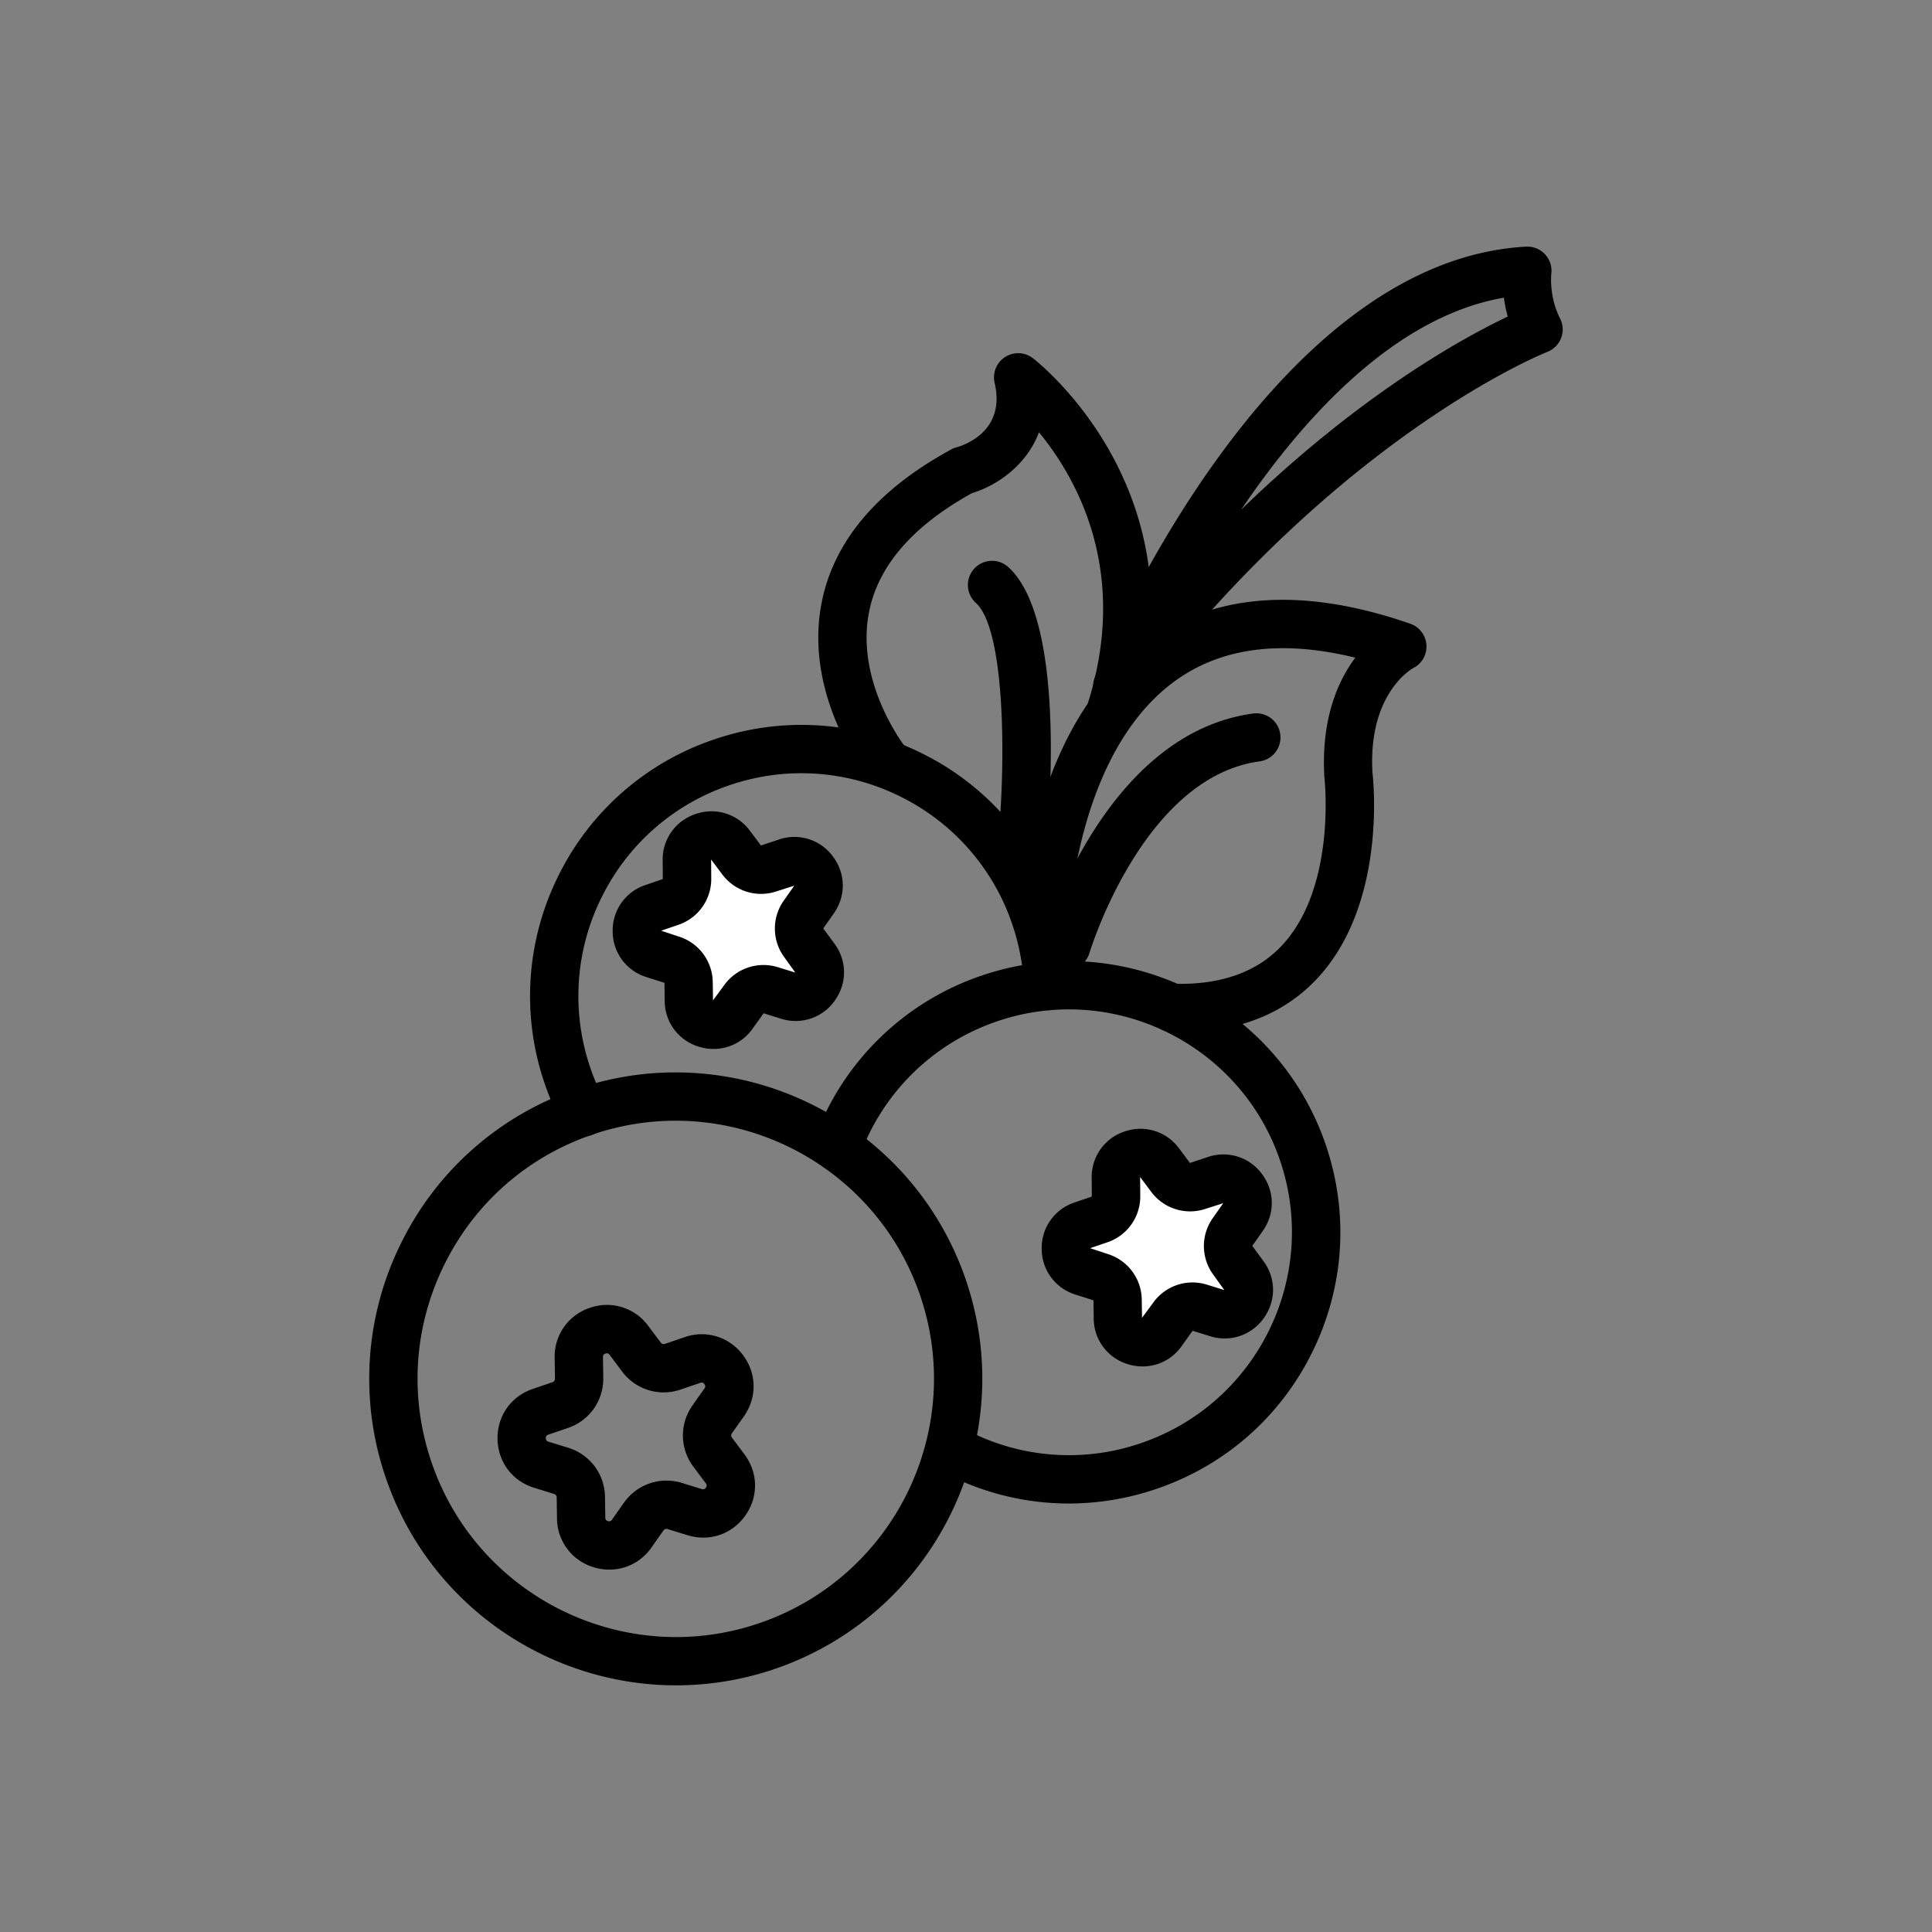
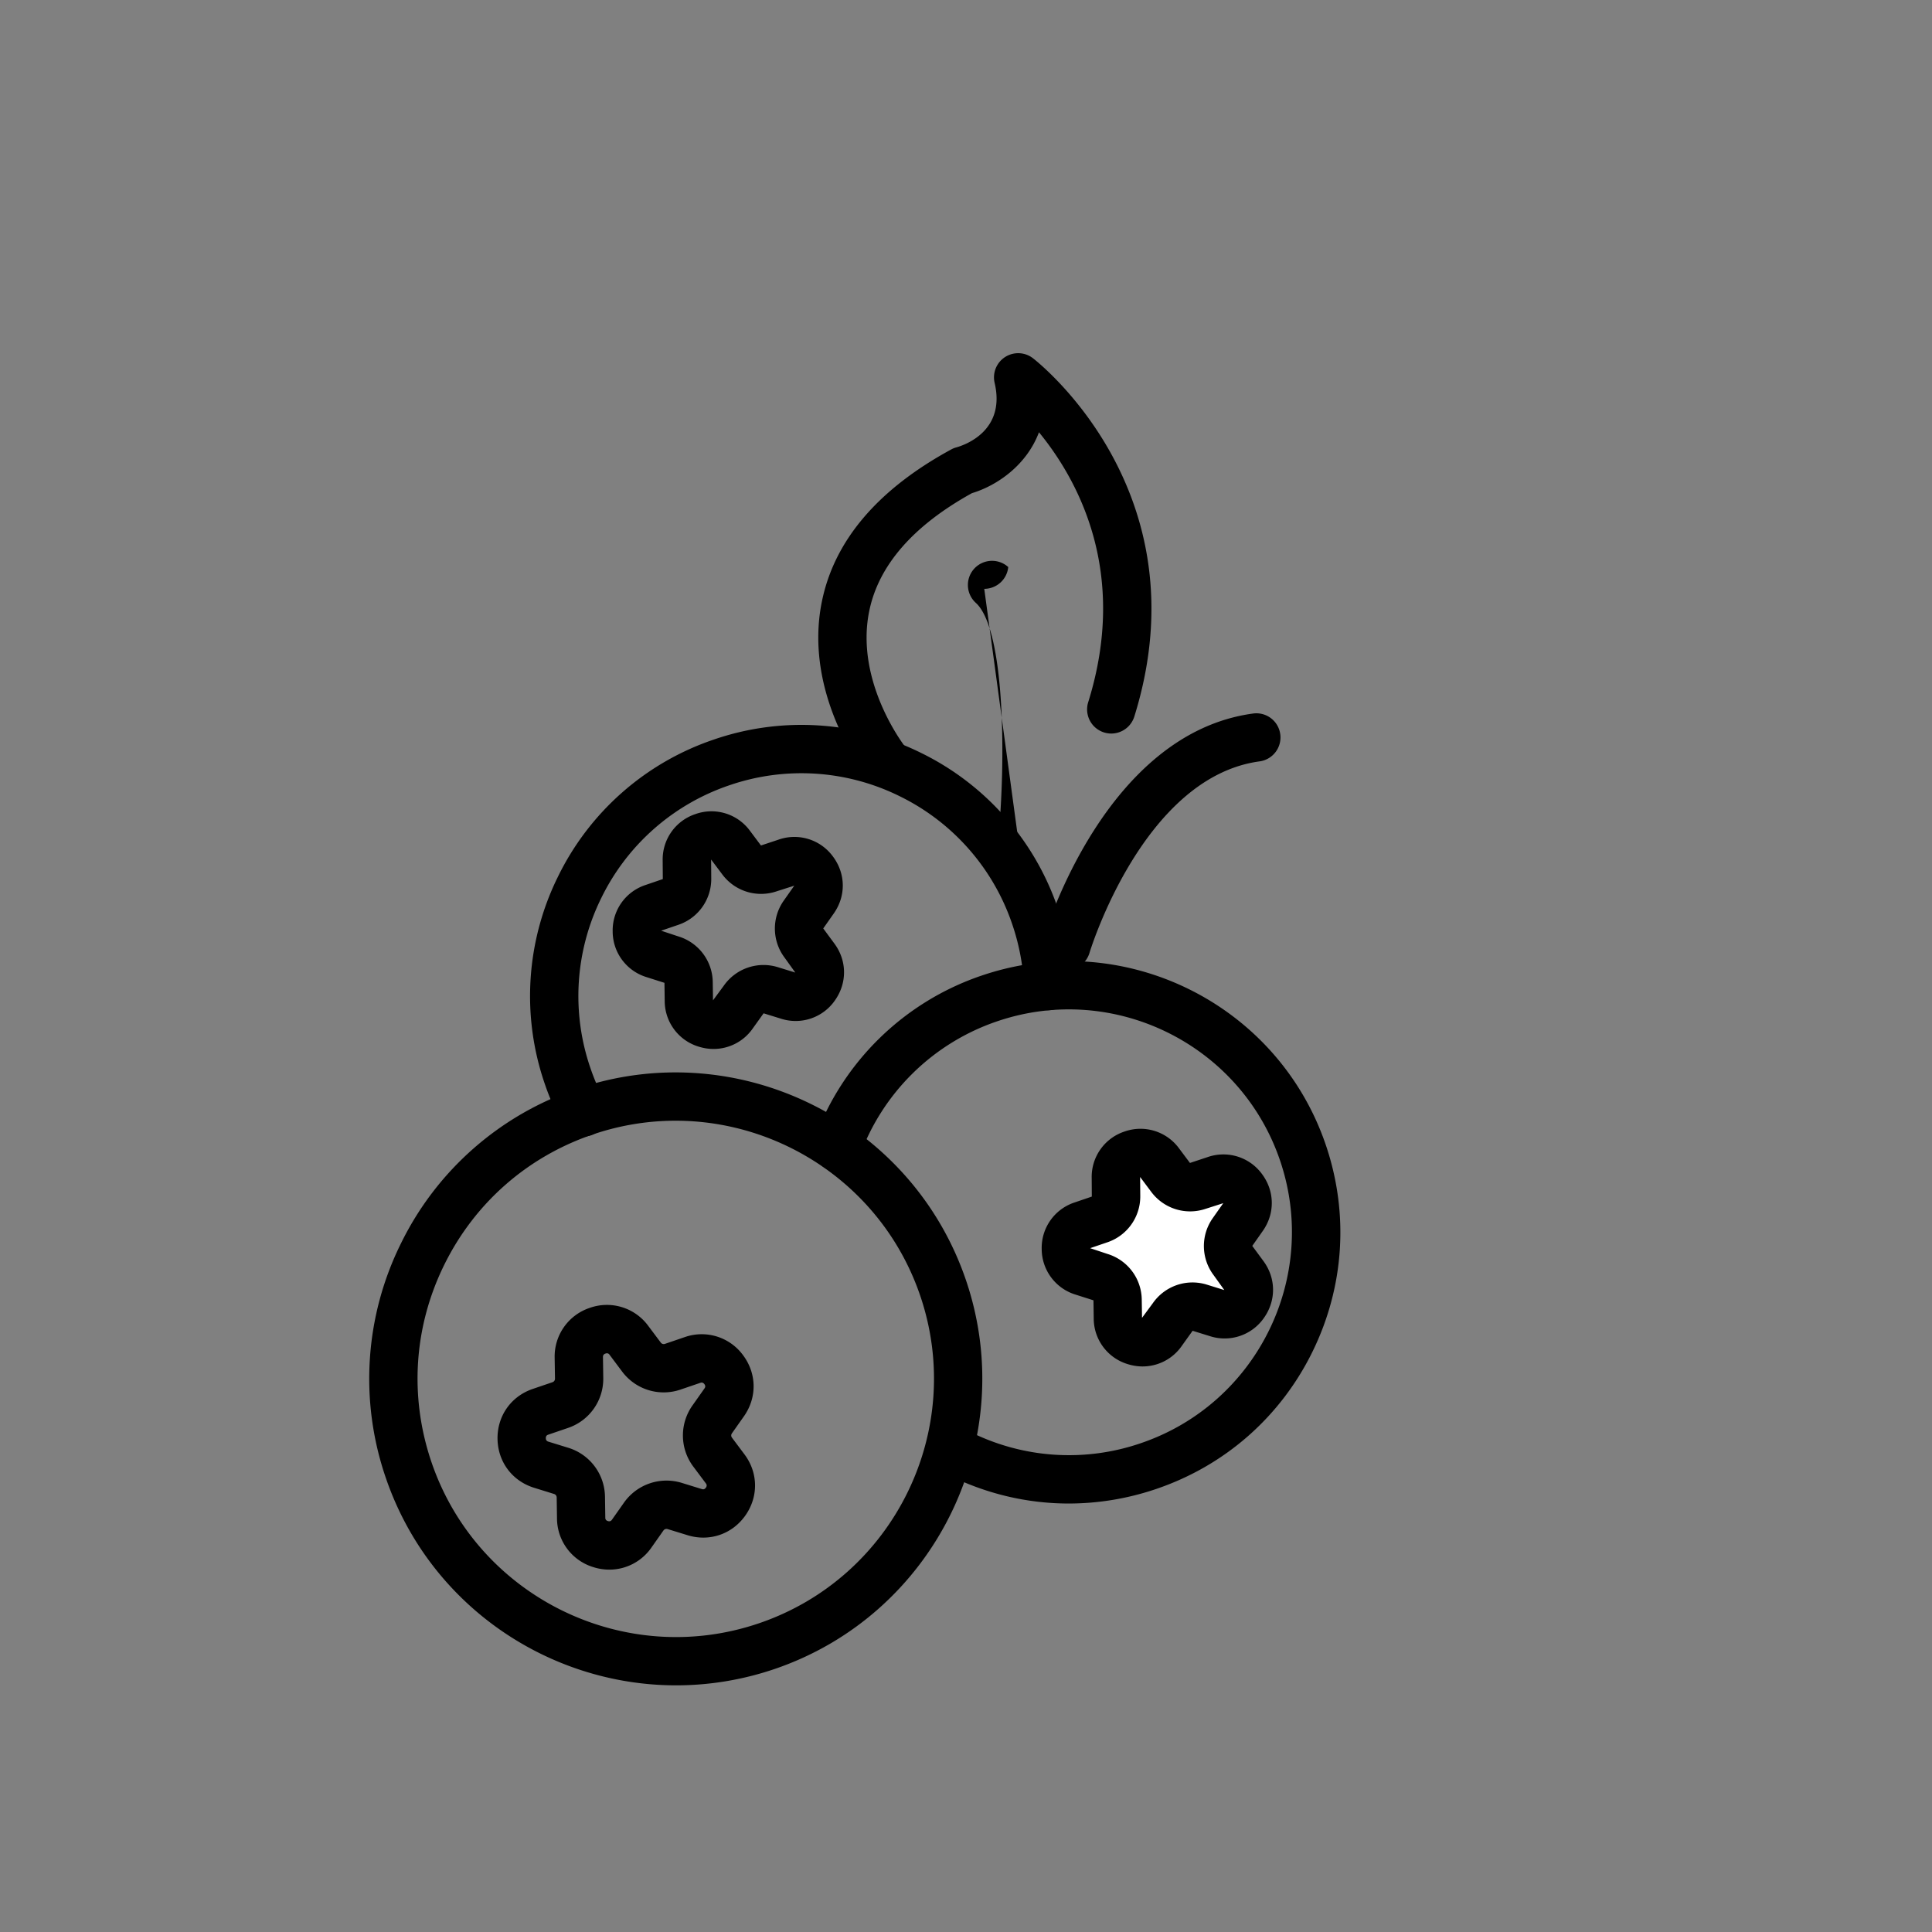
<svg xmlns="http://www.w3.org/2000/svg" data-bbox="19.111 12.764 61.774 74.469" viewBox="0 0 100 100" data-type="color">
  <rect x="0" y="0" width="100" height="100" fill="#808080" stroke="none" />
  <g>
    <path d="M30.196 58.828c-.446 0-.88-.24-1.104-.662a14.015 14.015 0 0 1-.898-2.076 13.94 13.94 0 0 1 .688-10.718 13.94 13.94 0 0 1 8.066-7.093 13.935 13.935 0 0 1 10.719.688 13.942 13.942 0 0 1 7.093 8.066c.436 1.28.686 2.61.742 3.954a1.25 1.25 0 0 1-1.197 1.301c-.687.04-1.272-.508-1.301-1.197a11.541 11.541 0 0 0-.61-3.25 11.464 11.464 0 0 0-5.83-6.63 11.462 11.462 0 0 0-8.81-.566 11.46 11.46 0 0 0-6.629 5.83 11.458 11.458 0 0 0-.565 8.808c.201.591.45 1.165.738 1.707a1.25 1.25 0 0 1-1.102 1.838Z" fill="#000000" data-color="1" />
    <path d="M55.321 77.822c-2.156 0-4.299-.504-6.285-1.502a1.25 1.25 0 0 1 1.122-2.234 11.455 11.455 0 0 0 8.9.61c6.02-2.051 9.247-8.619 7.194-14.638-2.052-6.019-8.621-9.246-14.639-7.195a11.49 11.49 0 0 0-7.108 6.95 1.25 1.25 0 0 1-2.347-.861 13.98 13.98 0 0 1 8.649-8.455C58.132 48 66.12 51.927 68.619 59.25c1.21 3.548.965 7.354-.688 10.719s-4.519 5.884-8.067 7.093a14.069 14.069 0 0 1-4.543.76Z" fill="#000000" data-color="1" />
    <path d="M34.995 87.233c-6.602 0-12.78-4.156-15.027-10.744a15.759 15.759 0 0 1 .778-12.115 15.756 15.756 0 0 1 9.117-8.017c8.278-2.822 17.309 1.618 20.132 9.895 2.821 8.278-1.618 17.31-9.895 20.133-1.69.575-3.412.848-5.105.848Zm-.024-29.225c-1.428 0-2.877.23-4.302.717-3.377 1.151-6.105 3.548-7.68 6.752s-1.806 6.827-.655 10.206c2.378 6.973 9.986 10.714 16.959 8.335 6.973-2.377 10.712-9.986 8.335-16.96-1.892-5.548-7.097-9.05-12.657-9.05Z" fill="#000000" data-color="1" />
    <path d="M31.543 81.244c-.27 0-.545-.04-.817-.125a2.651 2.651 0 0 1-1.896-2.533l-.016-1.078a.19.19 0 0 0-.135-.18l-1.03-.32c-1.136-.35-1.88-1.344-1.897-2.531s.698-2.203 1.822-2.586l1.022-.348a.19.19 0 0 0 .13-.184l-.017-1.079a2.653 2.653 0 0 1 1.823-2.587 2.652 2.652 0 0 1 3.022.935l.648.864c.05.067.136.093.213.067l1.024-.349a2.652 2.652 0 0 1 3.021.934c.712.95.73 2.192.045 3.164l-.621.881a.19.19 0 0 0 .003.225l.647.864c.712.95.73 2.193.046 3.163s-1.86 1.37-2.995 1.02l-1.03-.317a.194.194 0 0 0-.214.072l-.621.882a2.648 2.648 0 0 1-2.177 1.146Zm-.128-11.198a.242.242 0 0 0-.076.015c-.131.044-.13.138-.13.183l.016 1.078a2.684 2.684 0 0 1-1.823 2.587l-1.02.348c-.044.014-.132.045-.13.183s.091.166.134.18l1.031.318a2.686 2.686 0 0 1 1.897 2.533l.016 1.079c0 .046.002.14.134.18.13.04.186-.035.212-.072l.622-.883a2.694 2.694 0 0 1 2.995-1.02l1.03.318c.043.013.133.042.213-.072.08-.113.024-.188-.003-.225l-.647-.864a2.685 2.685 0 0 1-.046-3.163l.622-.882c.026-.037.08-.113-.003-.224-.084-.112-.172-.081-.213-.067l-1.024.349a2.685 2.685 0 0 1-3.022-.935l-.647-.864c-.02-.028-.06-.08-.138-.08Z" fill="#000000" data-color="1" />
    <path d="m60.026 60.188.566.756a1.26 1.26 0 0 0 1.416.438l.894-.305c1.156-.394 2.14.921 1.437 1.92l-.544.771a1.26 1.26 0 0 0 .021 1.482l.566.756c.732.978-.214 2.32-1.38 1.96l-.903-.279a1.26 1.26 0 0 0-1.403.479l-.544.772c-.704.998-2.274.513-2.291-.708l-.014-.945a1.26 1.26 0 0 0-.888-1.186l-.903-.279c-1.166-.36-1.19-2.003-.034-2.398l.894-.304a1.26 1.26 0 0 0 .854-1.212l-.014-.944c-.018-1.221 1.538-1.751 2.27-.774Z" fill="#ffffff" data-color="2" />
    <path d="M59.143 70.727c-.252 0-.508-.039-.763-.117a2.473 2.473 0 0 1-1.769-2.363l-.013-.943-.91-.29a2.475 2.475 0 0 1-1.77-2.364 2.474 2.474 0 0 1 1.7-2.41l.894-.305-.006-.955a2.474 2.474 0 0 1 1.701-2.413 2.475 2.475 0 0 1 2.82.872l.565.755.906-.3a2.475 2.475 0 0 1 2.82.87c.664.887.681 2.047.042 2.952l-.543.772.566.768c.665.889.68 2.047.043 2.952a2.478 2.478 0 0 1-2.794.953l-.903-.28-.556.777a2.468 2.468 0 0 1-2.03 1.069Zm-.131-9.804.008.965a2.504 2.504 0 0 1-1.702 2.413l-.892.304.901.3a2.504 2.504 0 0 1 1.77 2.363l.014.943.565-.766a2.5 2.5 0 0 1 2.792-.952l.902.28-.554-.773a2.503 2.503 0 0 1-.043-2.951l.543-.773-.905.29a2.507 2.507 0 0 1-2.82-.872l-.566-.756c-.008-.011-.012-.015-.013-.015Z" fill="#000000" data-color="1" />
-     <path d="m37.82 43.755.566.756a1.26 1.26 0 0 0 1.416.438l.894-.305c1.156-.394 2.14.921 1.437 1.92l-.544.772a1.26 1.26 0 0 0 .022 1.481l.566.756c.732.978-.215 2.321-1.382 1.96l-.902-.278a1.26 1.26 0 0 0-1.403.478l-.544.772c-.703.998-2.273.513-2.29-.708l-.014-.945a1.26 1.26 0 0 0-.889-1.186l-.902-.279c-1.167-.36-1.19-2.003-.035-2.397l.894-.305a1.26 1.26 0 0 0 .854-1.212l-.014-.944c-.017-1.221 1.538-1.751 2.27-.774Z" fill="#ffffff" data-color="2" />
    <path d="M36.938 54.294c-.252 0-.51-.038-.764-.117a2.473 2.473 0 0 1-1.769-2.363l-.013-.943-.91-.29a2.474 2.474 0 0 1-1.77-2.362 2.473 2.473 0 0 1 1.701-2.412l.894-.306-.007-.954a2.473 2.473 0 0 1 1.7-2.412 2.47 2.47 0 0 1 2.82.87l.567.757.906-.301a2.472 2.472 0 0 1 2.82.872c.664.887.68 2.045.042 2.95l-.544.773.566.768c.665.887.681 2.046.042 2.952a2.474 2.474 0 0 1-2.793.952l-.902-.279-.556.776a2.47 2.47 0 0 1-2.03 1.069Zm-.131-9.804.007.966a2.503 2.503 0 0 1-1.701 2.412l-.893.305.903.299a2.505 2.505 0 0 1 1.769 2.362l.013.944.563-.765a2.508 2.508 0 0 1 2.794-.952l.902.278-.554-.772a2.505 2.505 0 0 1-.042-2.952l.543-.772-.905.289a2.502 2.502 0 0 1-2.82-.872l-.567-.755-.012-.015Z" fill="#000000" data-color="1" />
    <path d="M45.88 40.69c-.367 0-.732-.16-.979-.472-.137-.172-3.339-4.271-2.361-9.08.64-3.157 2.892-5.805 6.691-7.873.088-.048.181-.086.278-.111.425-.12 2.56-.853 1.972-3.339a1.252 1.252 0 0 1 1.965-1.288c.09.067 8.923 6.835 5.266 18.563a1.249 1.249 0 1 1-2.387-.744c2.105-6.748-.55-11.534-2.548-13.972-.64 1.706-2.169 2.76-3.47 3.152-3.048 1.686-4.836 3.742-5.317 6.109-.748 3.68 1.843 6.995 1.868 7.029a1.25 1.25 0 0 1-.977 2.027Z" fill="#000000" data-color="1" />
-     <path d="M61.106 53.425c-.154 0-.308-.003-.465-.008a1.249 1.249 0 0 1-1.21-1.29 1.245 1.245 0 0 1 1.29-1.209c2.446.081 4.372-.602 5.674-2.025 2.798-3.06 2.16-8.62 2.154-8.677-.172-2.992.691-4.956 1.6-6.174-3.689-.91-6.753-.556-9.122 1.06-5.272 3.596-5.678 12.341-5.682 12.43a1.269 1.269 0 0 1-1.297 1.2 1.25 1.25 0 0 1-1.201-1.296c.015-.41.45-10.078 6.762-14.393 3.48-2.378 7.985-2.632 13.385-.76a1.25 1.25 0 0 1 .154 2.297c-.08.044-2.343 1.324-2.11 5.413.025.19.783 6.66-2.79 10.578-1.728 1.895-4.13 2.854-7.142 2.854Z" fill="#000000" data-color="1" />
-     <path d="M57.833 36.754a1.25 1.25 0 0 1-1.157-1.72c.357-.88 8.894-21.53 22.311-22.268a1.251 1.251 0 0 1 1.308 1.411c0 .003-.128 1.172.452 2.302a1.25 1.25 0 0 1-.663 1.737c-.106.041-10.731 4.259-21.257 18.046-.243.32-.615.492-.994.492Zm20.009-21.346c-5.588.968-10.291 6.088-13.603 10.977 6.205-6.016 11.537-8.925 13.802-10a7.156 7.156 0 0 1-.2-.977Z" fill="#000000" data-color="1" />
    <path d="M55.193 50.216a1.25 1.25 0 0 1-1.2-1.604c.13-.434 3.23-10.648 10.867-11.68a1.247 1.247 0 0 1 1.406 1.07 1.25 1.25 0 0 1-1.072 1.407c-6.03.815-8.775 9.821-8.802 9.912-.162.543-.66.895-1.199.895Z" fill="#000000" data-color="1" />
-     <path d="M52.905 44.938a1.25 1.25 0 0 1-1.246-1.372c.424-4.318.347-11.008-1.149-12.36a1.25 1.25 0 0 1 1.677-1.855c2.957 2.672 2.152 12.514 1.96 14.46a1.25 1.25 0 0 1-1.242 1.127Z" fill="#000000" data-color="1" />
+     <path d="M52.905 44.938a1.25 1.25 0 0 1-1.246-1.372c.424-4.318.347-11.008-1.149-12.36a1.25 1.25 0 0 1 1.677-1.855a1.25 1.25 0 0 1-1.242 1.127Z" fill="#000000" data-color="1" />
  </g>
</svg>